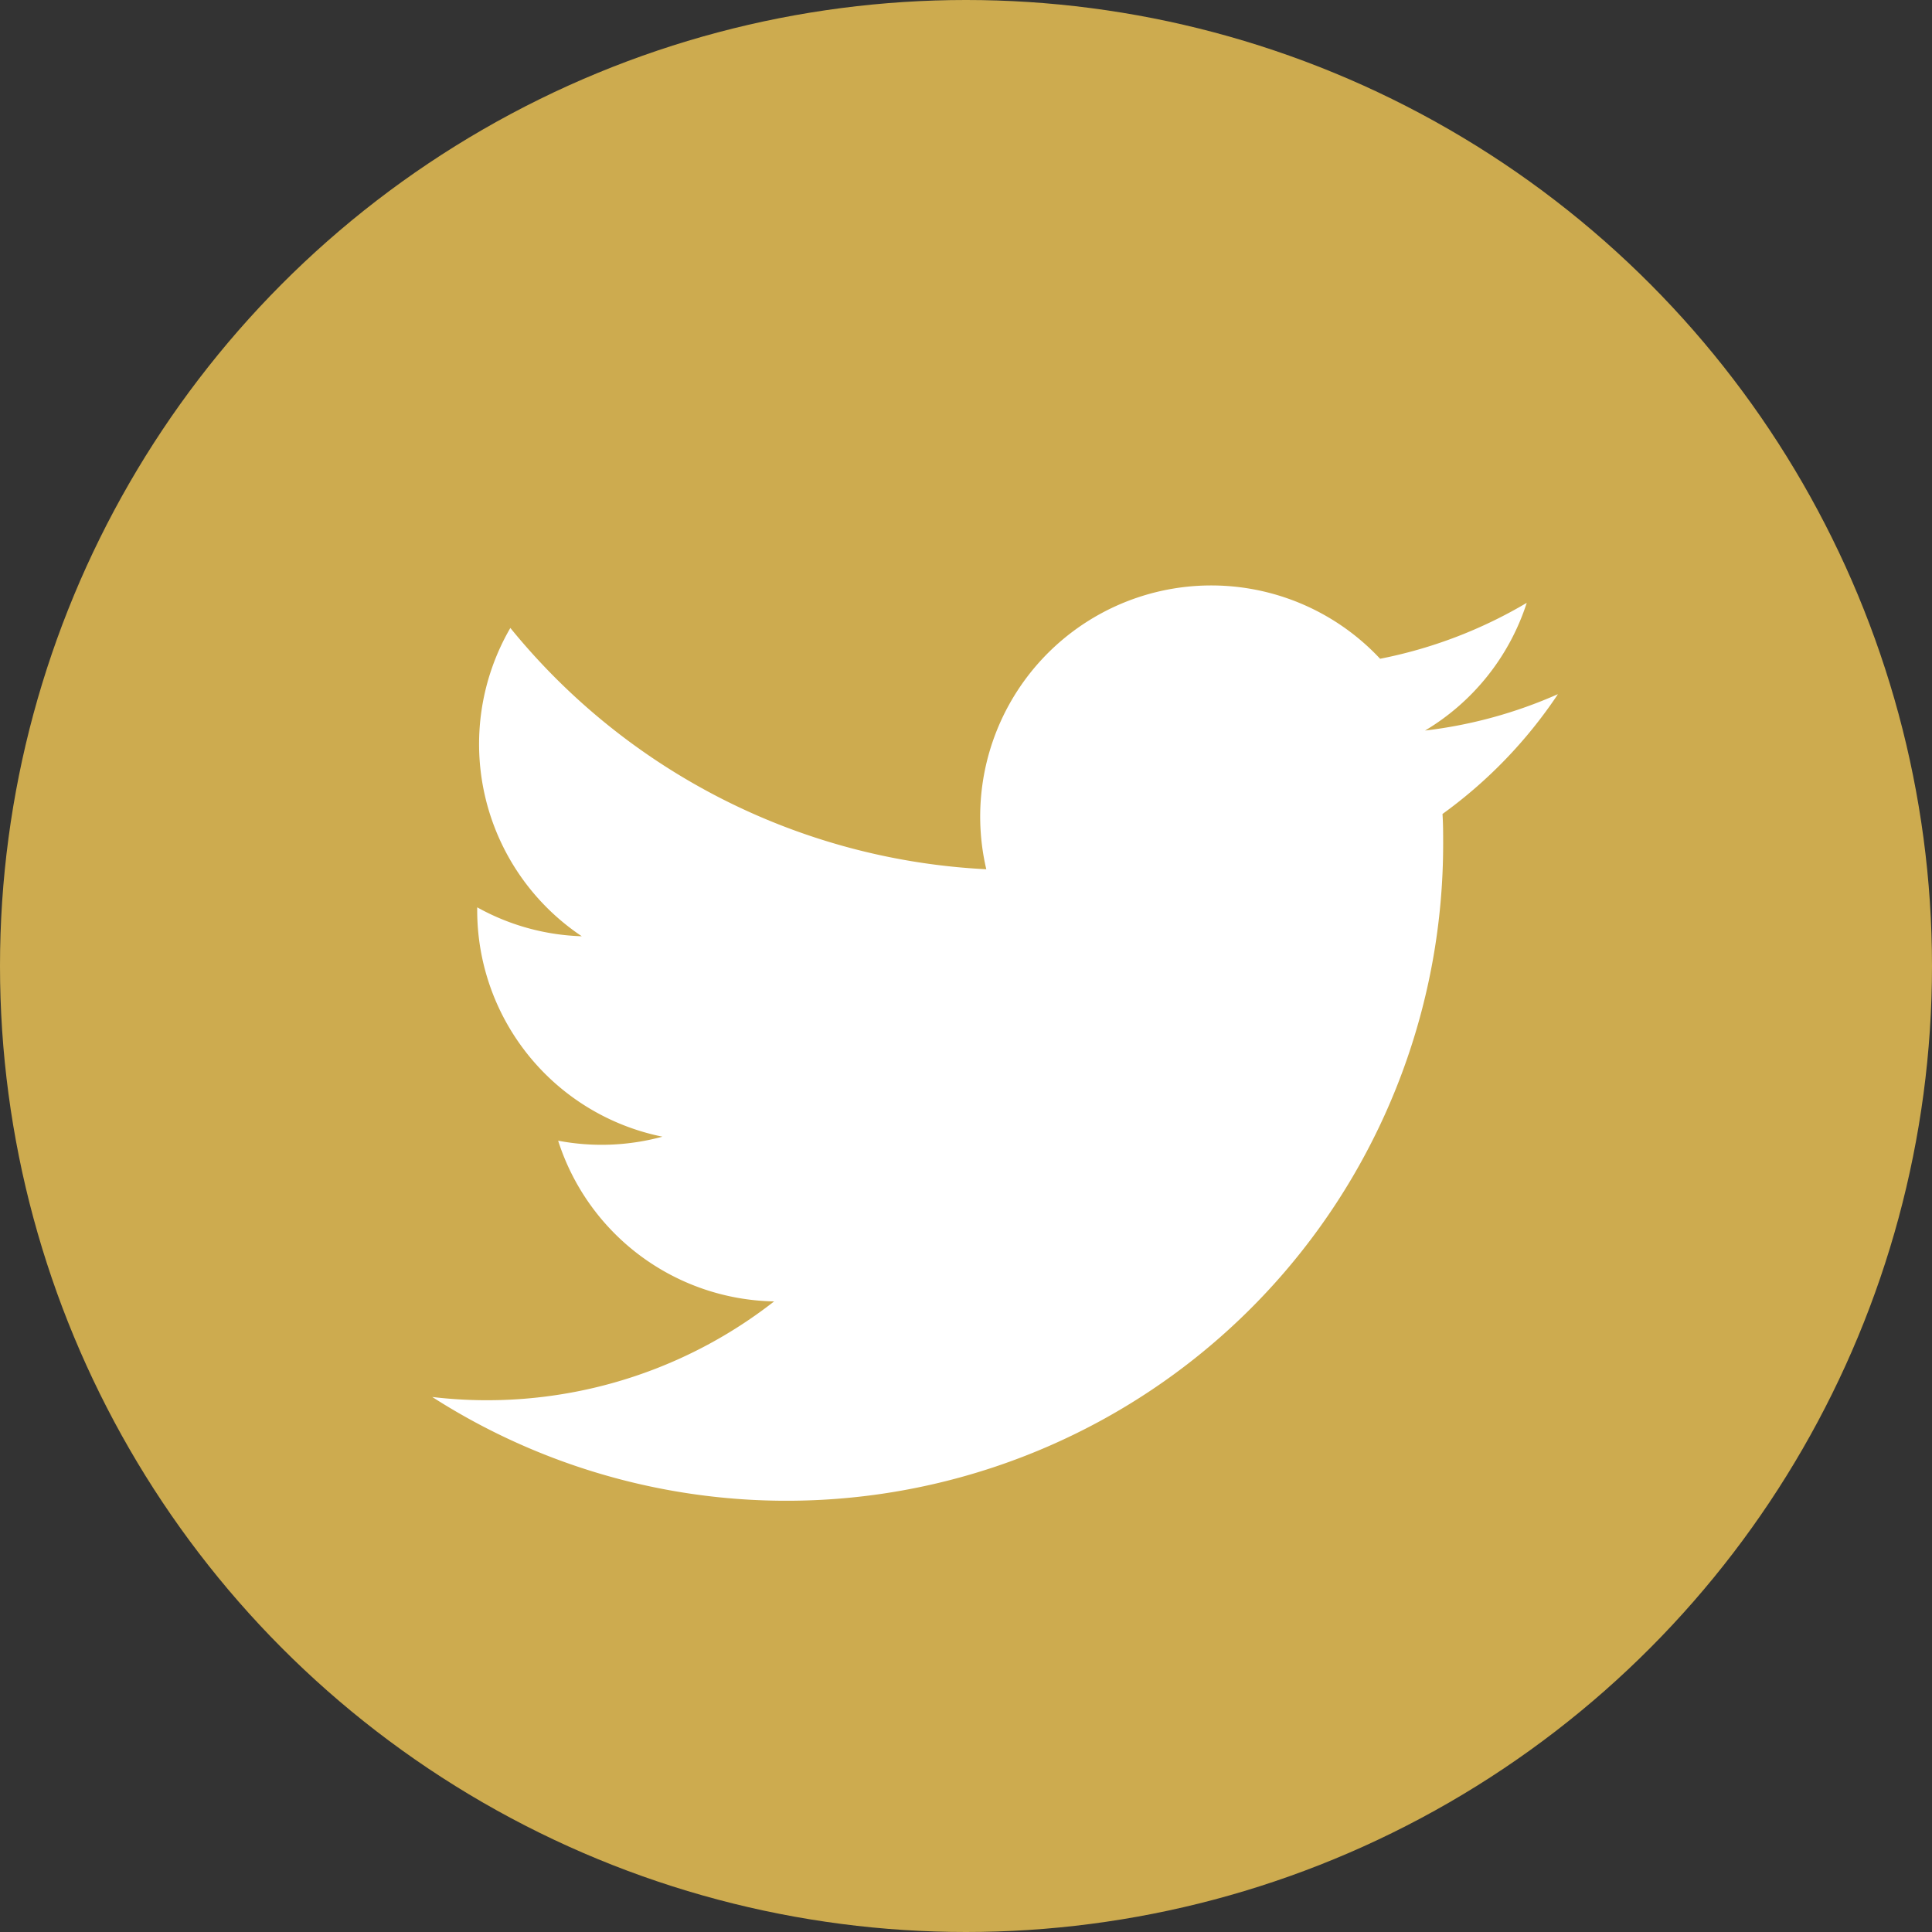
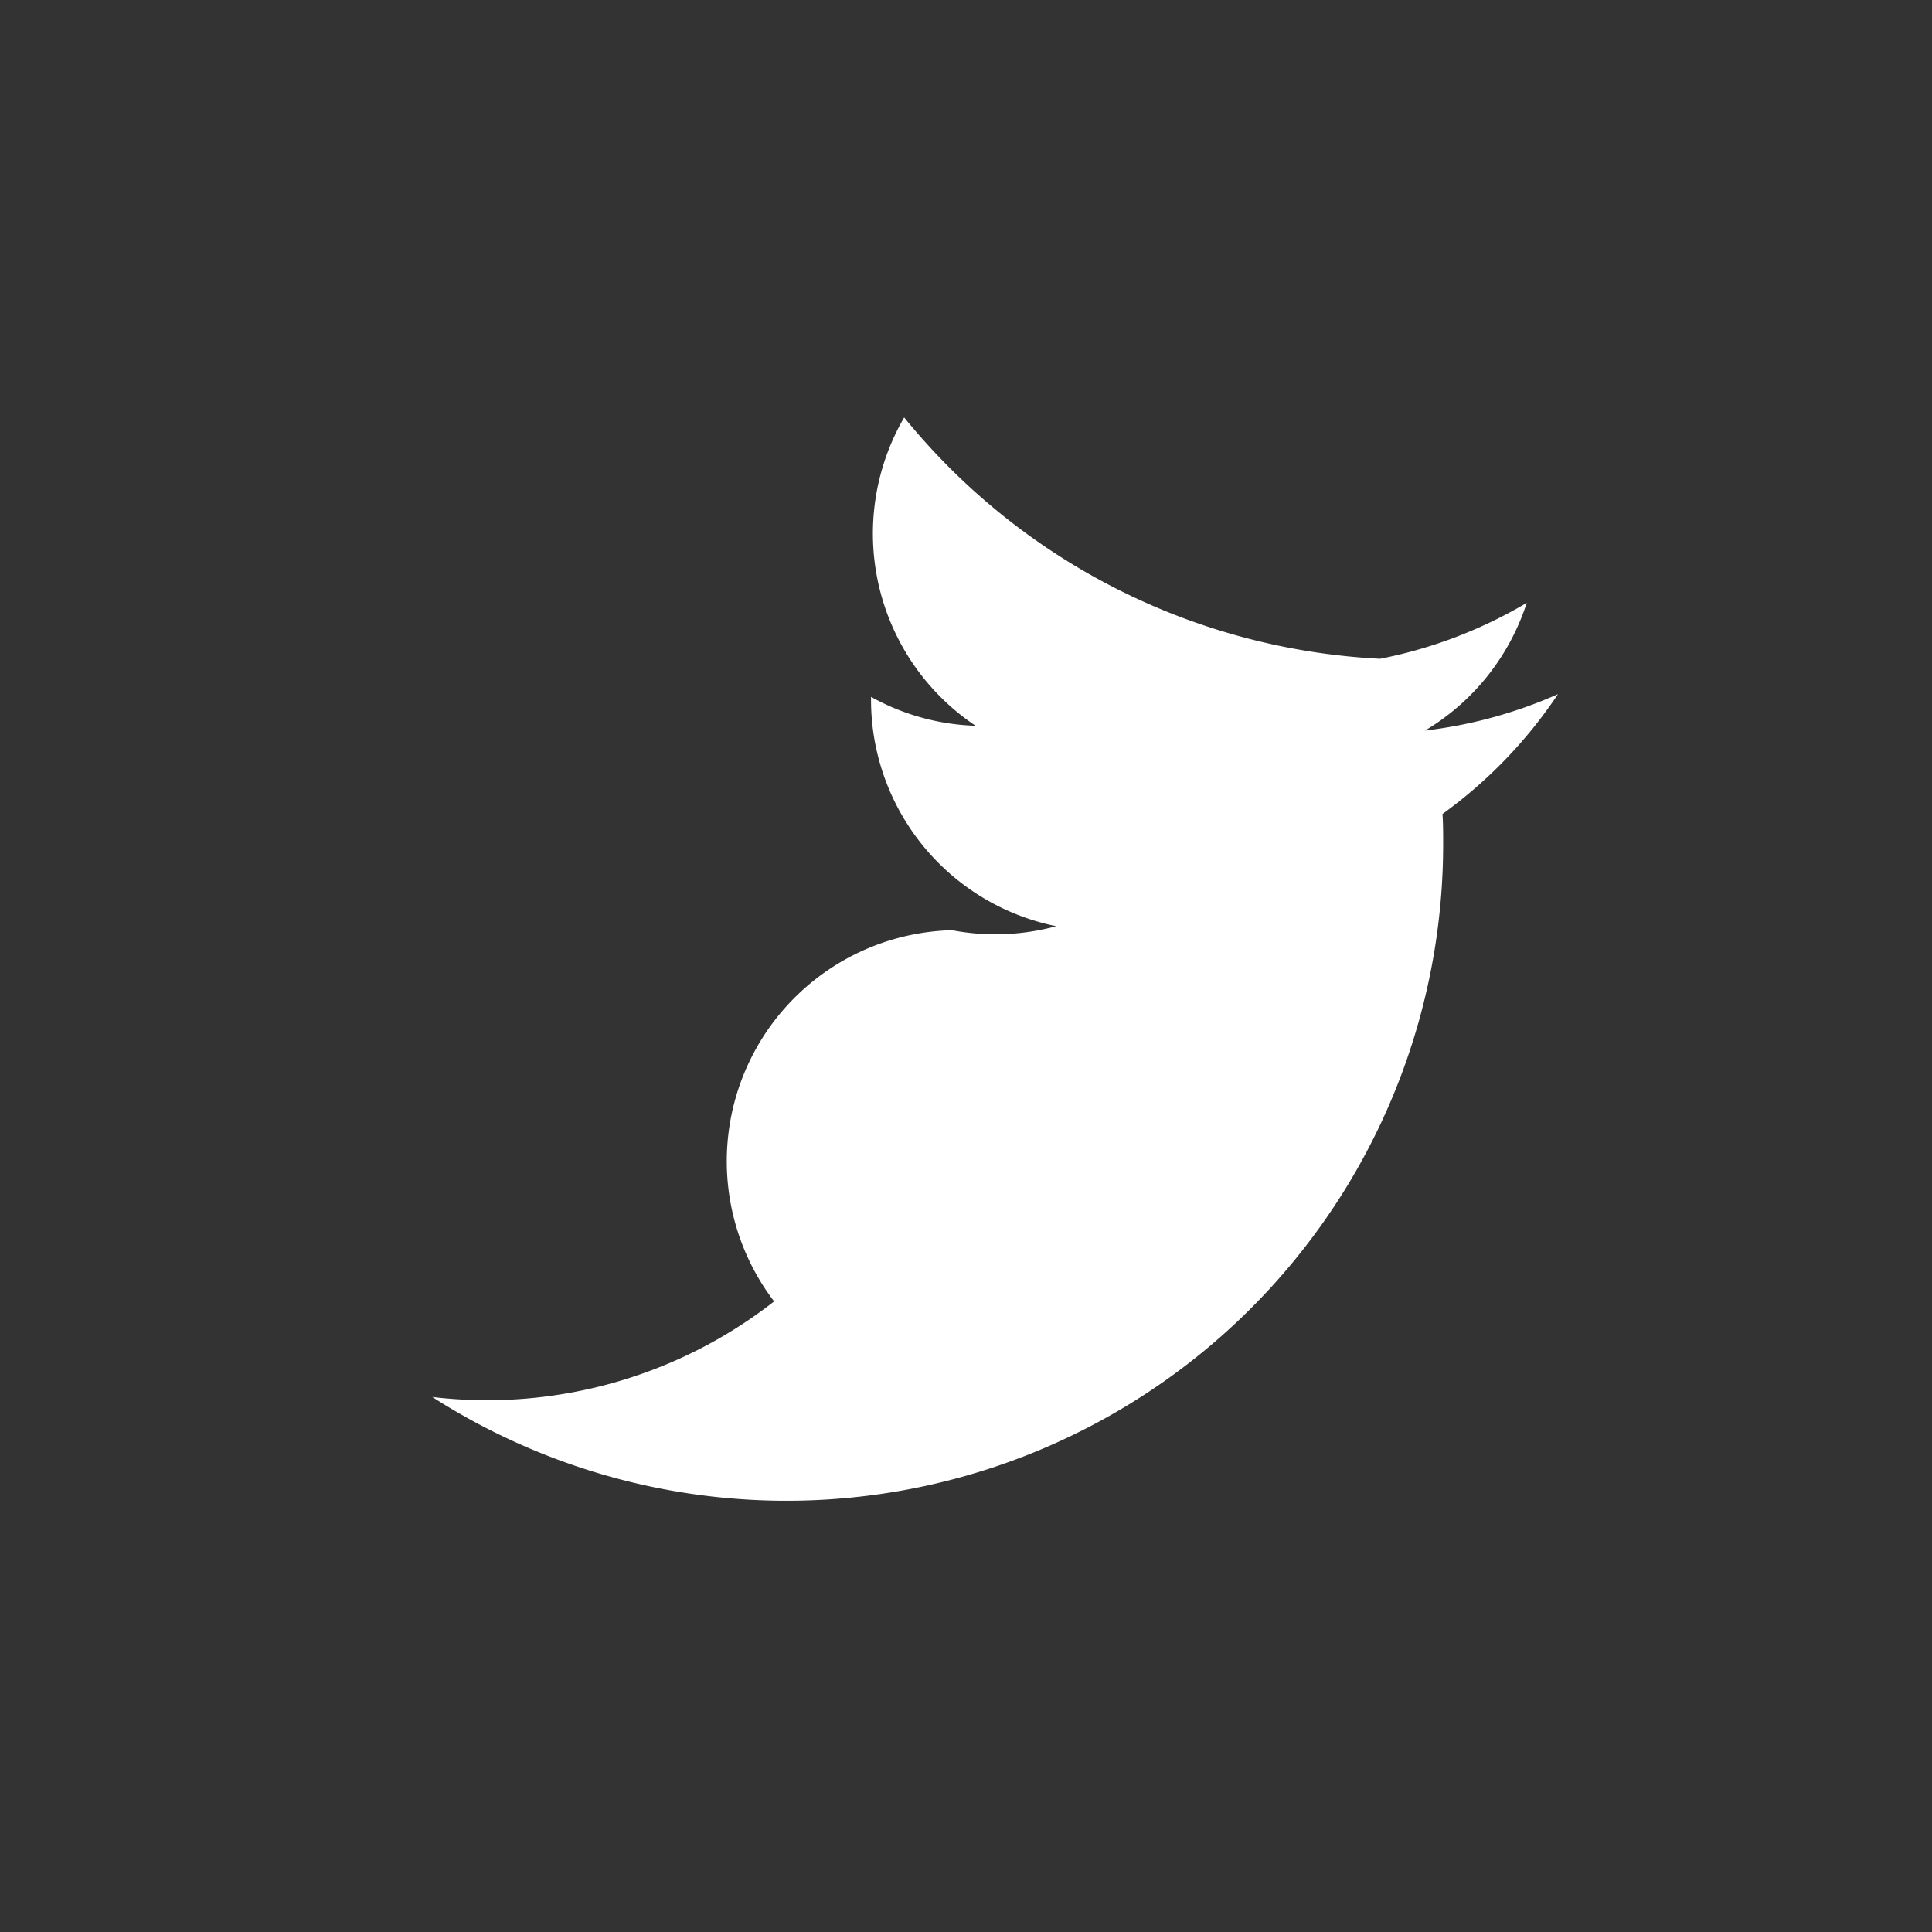
<svg xmlns="http://www.w3.org/2000/svg" width="38" height="38" viewBox="0 0 38 38">
  <rect x="0" y="0" width="38" height="38" fill="#333333" stroke="none" />
  <g id="twitter" transform="translate(-0.001)">
-     <circle id="Ellipse_338" data-name="Ellipse 338" cx="19" cy="19" r="19" transform="translate(0.001 0)" fill="#cdab4f" />
    <g id="Group_7283" data-name="Group 7283" transform="translate(8.503 11.525)">
-       <path id="Path_9423" data-name="Path 9423" d="M47.239,36.158a9.061,9.061,0,0,1-2.609.714,4.554,4.554,0,0,0,2-2.512,9.092,9.092,0,0,1-2.884,1.1A4.545,4.545,0,0,0,36,39.6a12.892,12.892,0,0,1-9.361-4.746,4.547,4.547,0,0,0,1.405,6.064,4.509,4.509,0,0,1-2.057-.569c0,.019,0,.039,0,.058a4.544,4.544,0,0,0,3.643,4.453,4.559,4.559,0,0,1-2.051.079A4.546,4.546,0,0,0,31.827,48.1a9.168,9.168,0,0,1-6.724,1.88A12.915,12.915,0,0,0,44.986,39.1c0-.2,0-.393-.013-.587a9.209,9.209,0,0,0,2.267-2.351Z" transform="translate(-25.103 -34.028)" fill="#fff" />
+       <path id="Path_9423" data-name="Path 9423" d="M47.239,36.158a9.061,9.061,0,0,1-2.609.714,4.554,4.554,0,0,0,2-2.512,9.092,9.092,0,0,1-2.884,1.1a12.892,12.892,0,0,1-9.361-4.746,4.547,4.547,0,0,0,1.405,6.064,4.509,4.509,0,0,1-2.057-.569c0,.019,0,.039,0,.058a4.544,4.544,0,0,0,3.643,4.453,4.559,4.559,0,0,1-2.051.079A4.546,4.546,0,0,0,31.827,48.1a9.168,9.168,0,0,1-6.724,1.88A12.915,12.915,0,0,0,44.986,39.1c0-.2,0-.393-.013-.587a9.209,9.209,0,0,0,2.267-2.351Z" transform="translate(-25.103 -34.028)" fill="#fff" />
    </g>
  </g>
</svg>